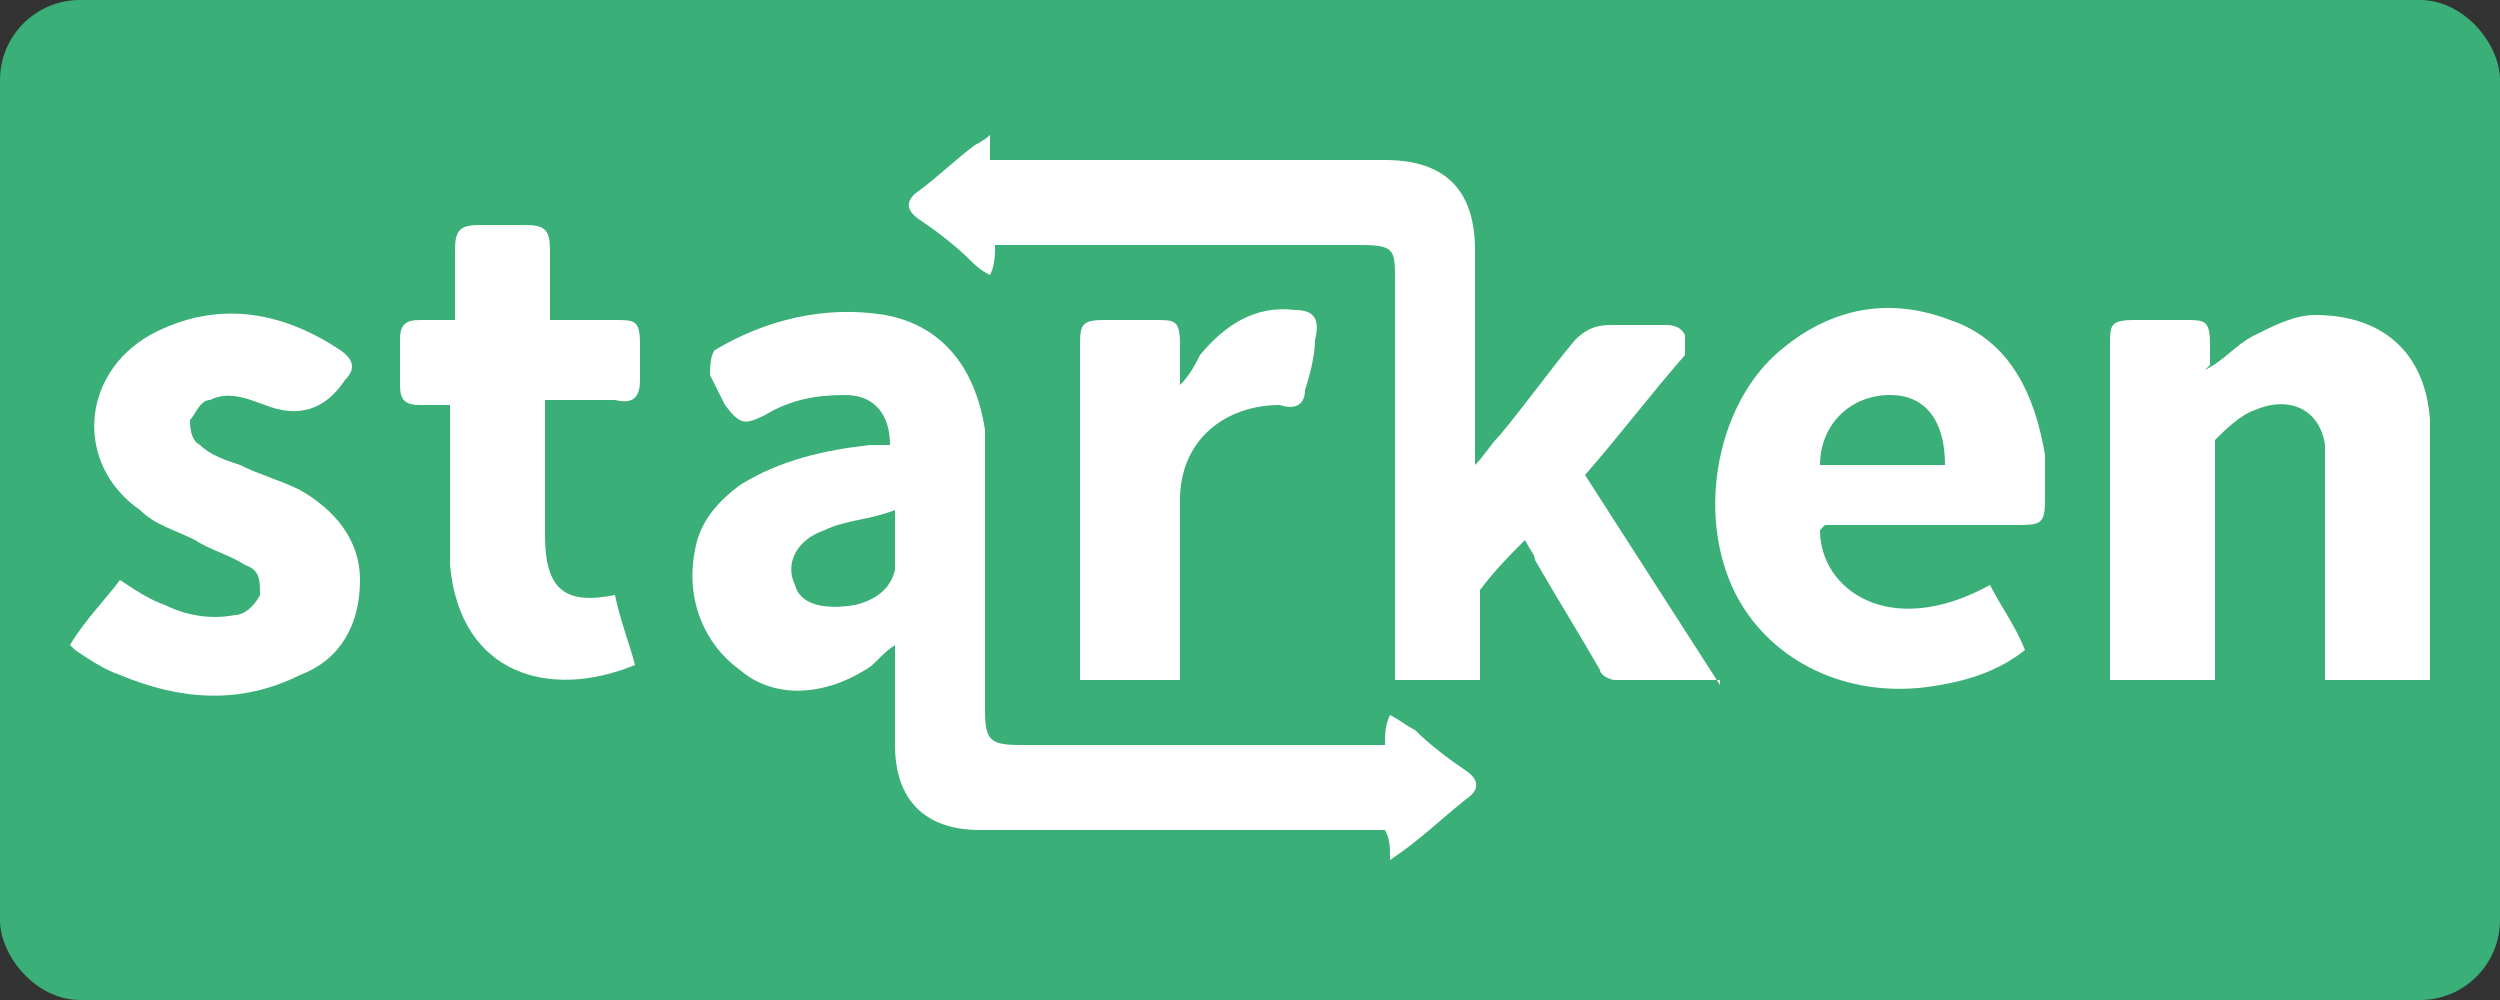
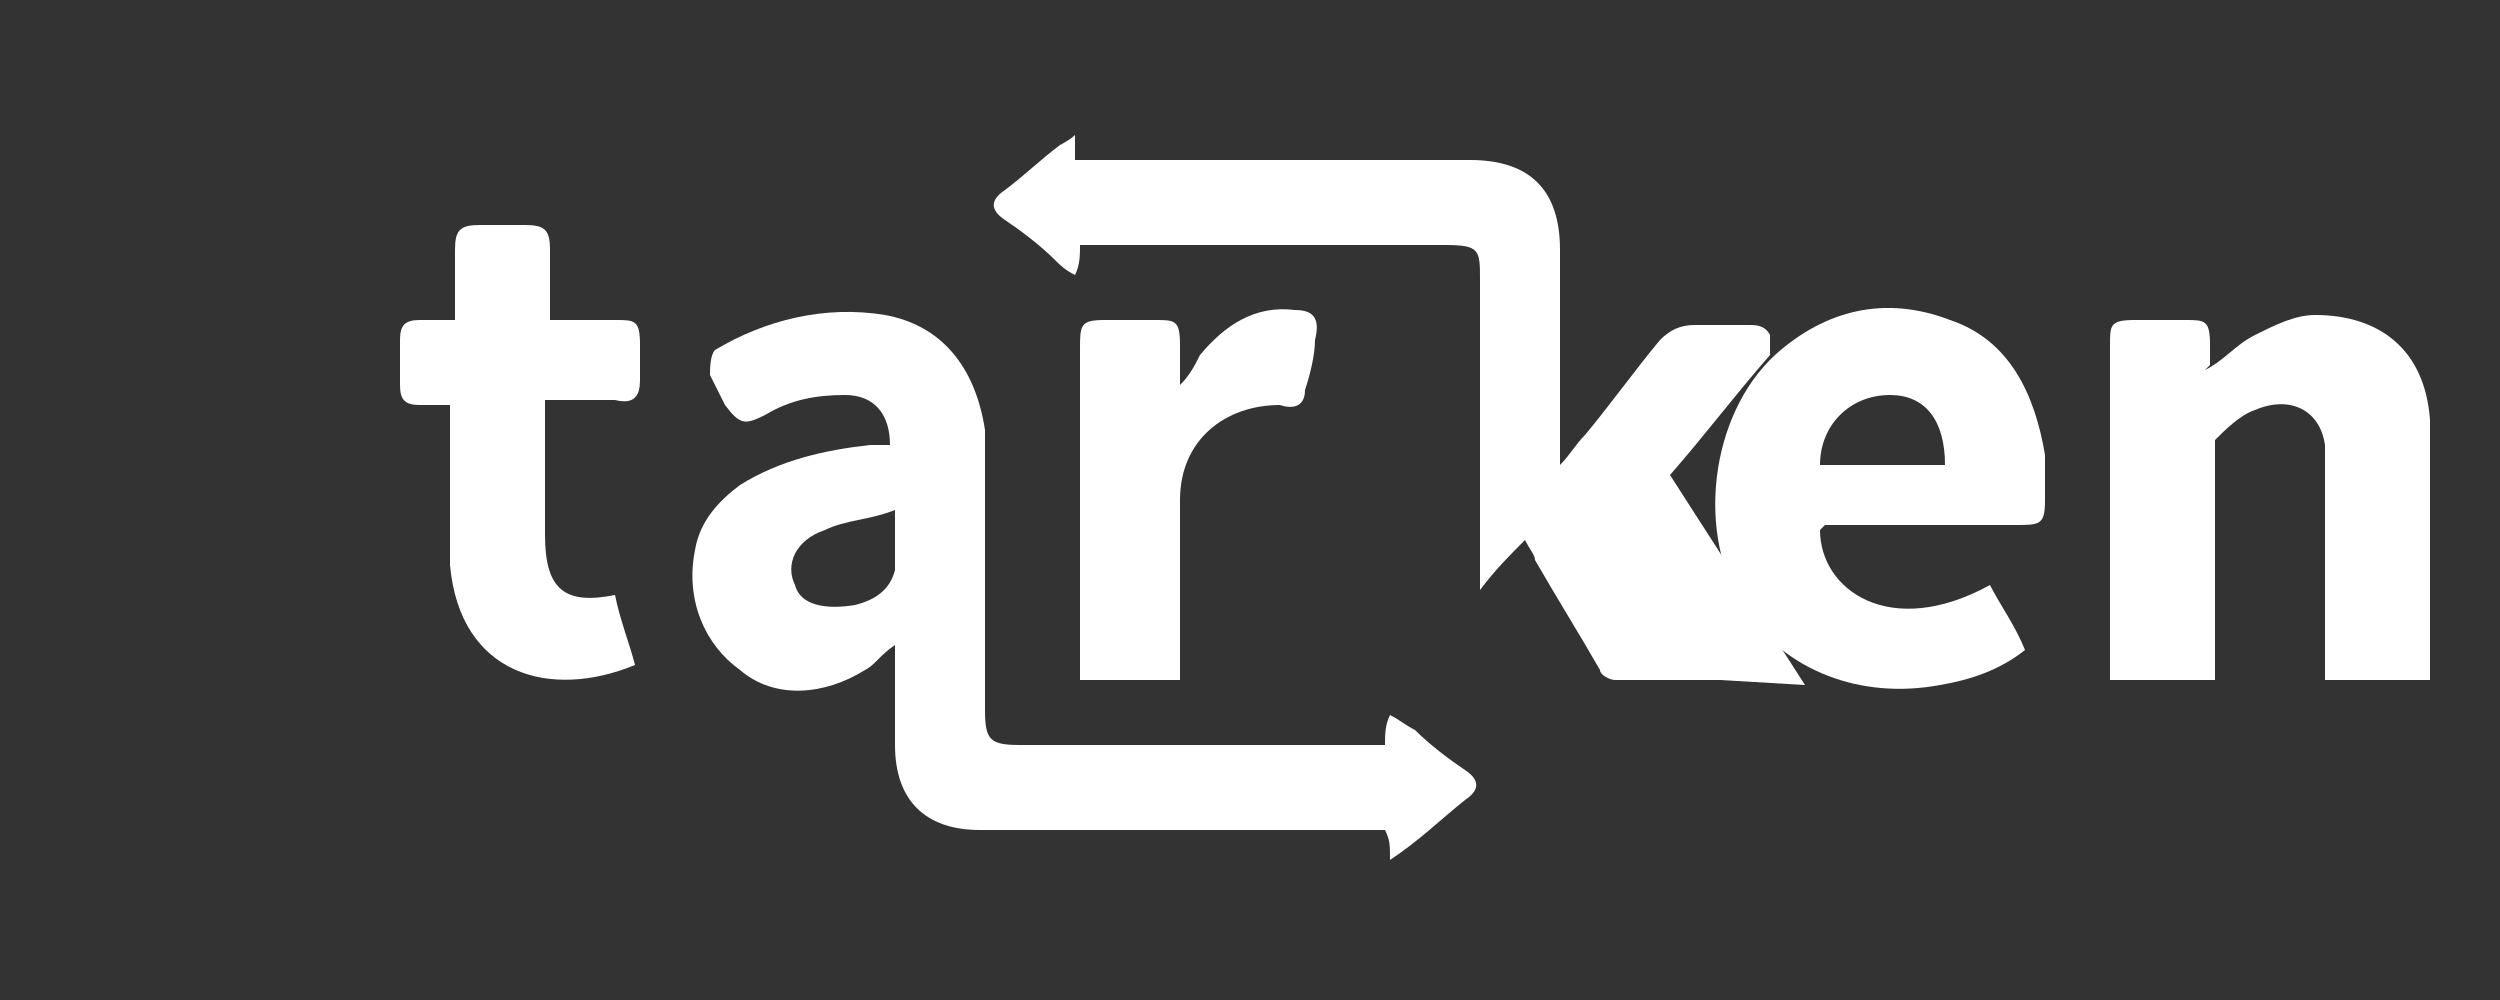
<svg xmlns="http://www.w3.org/2000/svg" id="Capa_1" data-name="Capa 1" version="1.1" viewBox="0 0 50 20">
  <rect x="0" y="0" width="50" height="20" fill="#333333" stroke="none" />
  <defs>
    <style> .cls-1 { fill: #fff; } .cls-1, .cls-2 { stroke-width: 0px; } .cls-2 { fill: #3aaf78; } </style>
  </defs>
-   <rect class="cls-2" x="0" width="50" height="20" rx="1.6" ry="1.6" />
  <g>
    <path class="cls-1" d="M27.7,14.9c0-.2,0-.4.1-.6.2.1.3.2.5.3.3.3.7.6,1,.8.3.2.3.4,0,.6-.5.4-.9.8-1.5,1.2,0-.3,0-.4-.1-.6-.1,0-.3,0-.4,0-2.6,0-5.1,0-7.7,0-1.1,0-1.7-.6-1.7-1.7,0-.6,0-1.3,0-2-.3.2-.4.4-.6.5-.8.5-1.8.6-2.5,0-.7-.5-1.1-1.4-.9-2.4.1-.6.5-1,.9-1.3.8-.5,1.7-.7,2.6-.8.1,0,.3,0,.4,0,0-.6-.3-1-.9-1-.6,0-1.1.1-1.6.4-.4.2-.5.2-.8-.2-.1-.2-.2-.4-.3-.6,0-.1,0-.4.1-.5,1-.6,2.2-.9,3.4-.7,1.1.2,1.8,1,2,2.3,0,.3,0,.6,0,.9,0,1.6,0,3.1,0,4.7,0,.6.1.7.7.7,2.3,0,4.6,0,7,0,0,0,.2,0,.3,0ZM17.9,10.2c-.5.2-1,.2-1.4.4-.6.2-.8.7-.6,1.1.1.4.6.5,1.2.4.4-.1.7-.3.8-.7,0-.4,0-.7,0-1.2Z" />
-     <path class="cls-1" d="M34.4,13.6c-.8,0-1.4,0-2.1,0-.1,0-.3-.1-.3-.2-.4-.7-.9-1.5-1.3-2.2,0-.1-.1-.2-.2-.4-.3.3-.6.6-.9,1,0,0,0,.2,0,.3,0,.5,0,1,0,1.5h-1.7c0-.2,0-.3,0-.5,0-2.5,0-5,0-7.5,0-.6,0-.7-.7-.7-2.3,0-4.6,0-6.9,0-.1,0-.3,0-.4,0,0,.2,0,.4-.1.6-.2-.1-.3-.2-.4-.3-.3-.3-.7-.6-1-.8-.3-.2-.3-.4,0-.6.4-.3.7-.6,1.1-.9,0,0,.2-.1.3-.2,0,.1,0,.2,0,.3,0,0,0,0,0,.2.1,0,.3,0,.4,0,2.5,0,5,0,7.5,0,1.2,0,1.8.6,1.8,1.8,0,1.3,0,2.6,0,3.9,0,.1,0,.2,0,.4h0c.2-.2.3-.4.5-.6.5-.6,1-1.3,1.5-1.9.2-.2.4-.3.7-.3.4,0,.8,0,1.1,0,.1,0,.3,0,.4.2,0,.1,0,.3,0,.4-.7.8-1.3,1.6-2,2.4.9,1.4,1.8,2.8,2.7,4.2Z" />
+     <path class="cls-1" d="M34.4,13.6c-.8,0-1.4,0-2.1,0-.1,0-.3-.1-.3-.2-.4-.7-.9-1.5-1.3-2.2,0-.1-.1-.2-.2-.4-.3.3-.6.6-.9,1,0,0,0,.2,0,.3,0,.5,0,1,0,1.5c0-.2,0-.3,0-.5,0-2.5,0-5,0-7.5,0-.6,0-.7-.7-.7-2.3,0-4.6,0-6.9,0-.1,0-.3,0-.4,0,0,.2,0,.4-.1.6-.2-.1-.3-.2-.4-.3-.3-.3-.7-.6-1-.8-.3-.2-.3-.4,0-.6.4-.3.7-.6,1.1-.9,0,0,.2-.1.3-.2,0,.1,0,.2,0,.3,0,0,0,0,0,.2.1,0,.3,0,.4,0,2.5,0,5,0,7.5,0,1.2,0,1.8.6,1.8,1.8,0,1.3,0,2.6,0,3.9,0,.1,0,.2,0,.4h0c.2-.2.3-.4.5-.6.5-.6,1-1.3,1.5-1.9.2-.2.4-.3.7-.3.4,0,.8,0,1.1,0,.1,0,.3,0,.4.2,0,.1,0,.3,0,.4-.7.8-1.3,1.6-2,2.4.9,1.4,1.8,2.8,2.7,4.2Z" />
    <path class="cls-1" d="M44.1,7.4c.4-.2.6-.5,1-.7.4-.2.8-.4,1.2-.4,1.3,0,2.2.7,2.3,2.1,0,1.2,0,2.4,0,3.6,0,.5,0,1,0,1.6h-2.1c0-.1,0-.2,0-.3,0-1.3,0-2.5,0-3.8,0-.2,0-.4,0-.6-.1-.7-.7-1-1.4-.7-.3.1-.6.4-.8.6,0,0,0,.2,0,.3,0,1.4,0,2.8,0,4.1,0,.1,0,.2,0,.4h-2.1c0-.1,0-.2,0-.4,0-2.1,0-4.2,0-6.3,0-.4,0-.5.5-.5.3,0,.7,0,1,0,.4,0,.5,0,.5.5,0,.1,0,.2,0,.4Z" />
    <path class="cls-1" d="M36.4,10.6c0,1.2,1.4,2.2,3.4,1.1.2.4.5.8.7,1.3-.5.4-1.1.6-1.7.7-1.6.3-3.1-.3-3.9-1.5-1-1.5-.7-3.9.6-5.1,1-.9,2.2-1.2,3.5-.7,1.2.4,1.7,1.5,1.9,2.7,0,.3,0,.6,0,.9,0,.5-.1.5-.6.5-1.1,0-2.3,0-3.4,0-.1,0-.2,0-.4,0ZM36.4,9.3h2.5c0-.9-.4-1.4-1.1-1.4-.8,0-1.4.6-1.4,1.4Z" />
-     <path class="cls-1" d="M1.4,12.9c.3-.5.7-.9,1-1.3.3.2.6.4.9.5.4.2.9.3,1.4.2.2,0,.4-.2.5-.4,0-.3,0-.5-.3-.6-.3-.2-.7-.3-1-.5-.4-.2-.8-.3-1.1-.6-1.3-.9-1.2-2.7.2-3.5,1.3-.7,2.6-.5,3.8.3.3.2.3.4.1.6q-.6.9-1.6.5c-.3-.1-.7-.3-1.1-.1-.2,0-.3.3-.4.4,0,.1,0,.4.2.5.2.2.5.3.8.4.4.2.8.3,1.2.5.7.4,1.2,1,1.2,1.8,0,.9-.4,1.6-1.2,1.9-1.2.6-2.4.5-3.6,0-.3-.1-.6-.3-.9-.5Z" />
    <path class="cls-1" d="M9.1,8.1c-.3,0-.5,0-.7,0-.3,0-.4-.1-.4-.4,0-.3,0-.6,0-.9,0-.3.1-.4.4-.4.2,0,.5,0,.7,0,0-.5,0-1,0-1.4,0-.4.1-.5.5-.5.3,0,.6,0,.9,0,.4,0,.5.1.5.5,0,.5,0,.9,0,1.4.5,0,.9,0,1.3,0,.4,0,.5,0,.5.5,0,.2,0,.5,0,.7,0,.3-.1.5-.5.4-.4,0-.9,0-1.4,0,0,.2,0,.3,0,.4,0,.8,0,1.5,0,2.3,0,1.1.4,1.4,1.4,1.2.1.5.3,1,.4,1.4-1.7.7-3.5.2-3.7-2,0-1,0-2,0-3,0-.1,0-.2,0-.4Z" />
    <path class="cls-1" d="M23.7,13.6h-2.1c0-.1,0-.2,0-.3,0-2.1,0-4.2,0-6.3,0-.5,0-.6.5-.6.3,0,.7,0,1,0,.4,0,.5,0,.5.5,0,.2,0,.5,0,.8.2-.2.3-.4.4-.6.5-.6,1.1-1,1.9-.9.4,0,.5.2.4.6,0,.3-.1.7-.2,1,0,.3-.2.4-.5.3-1.1,0-2,.7-2,1.9,0,1.1,0,2.1,0,3.2,0,.1,0,.2,0,.4Z" />
  </g>
</svg>